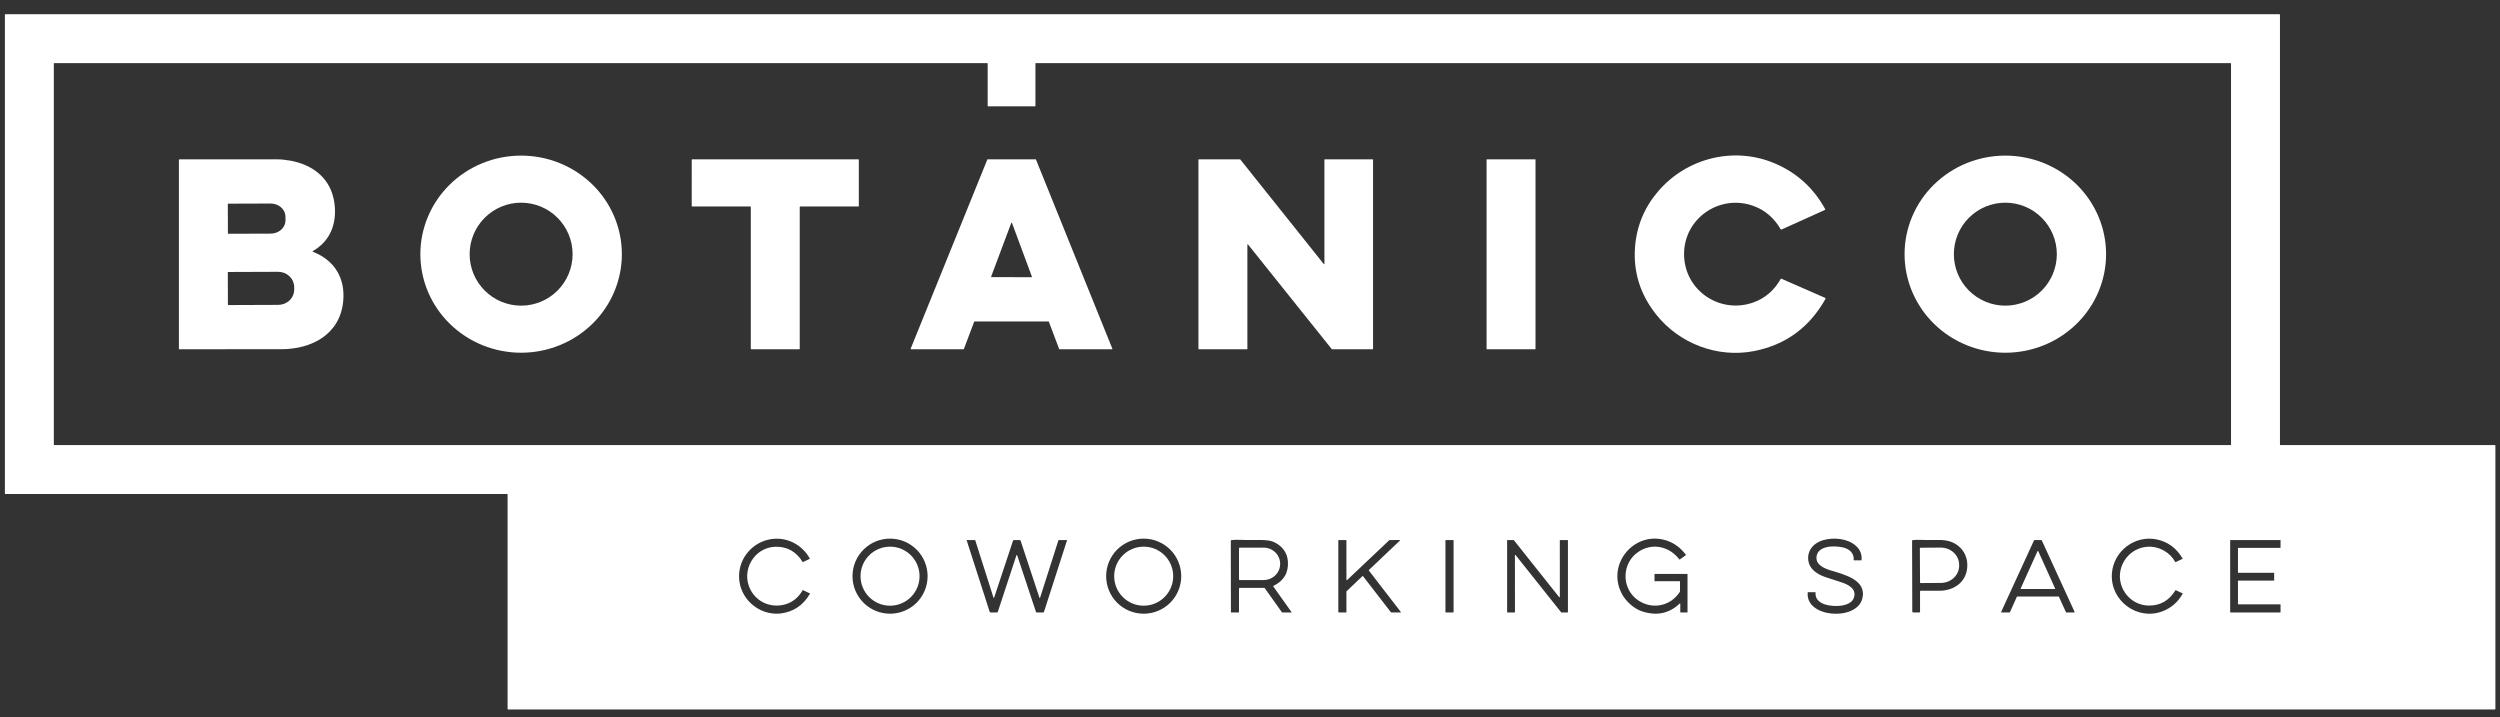
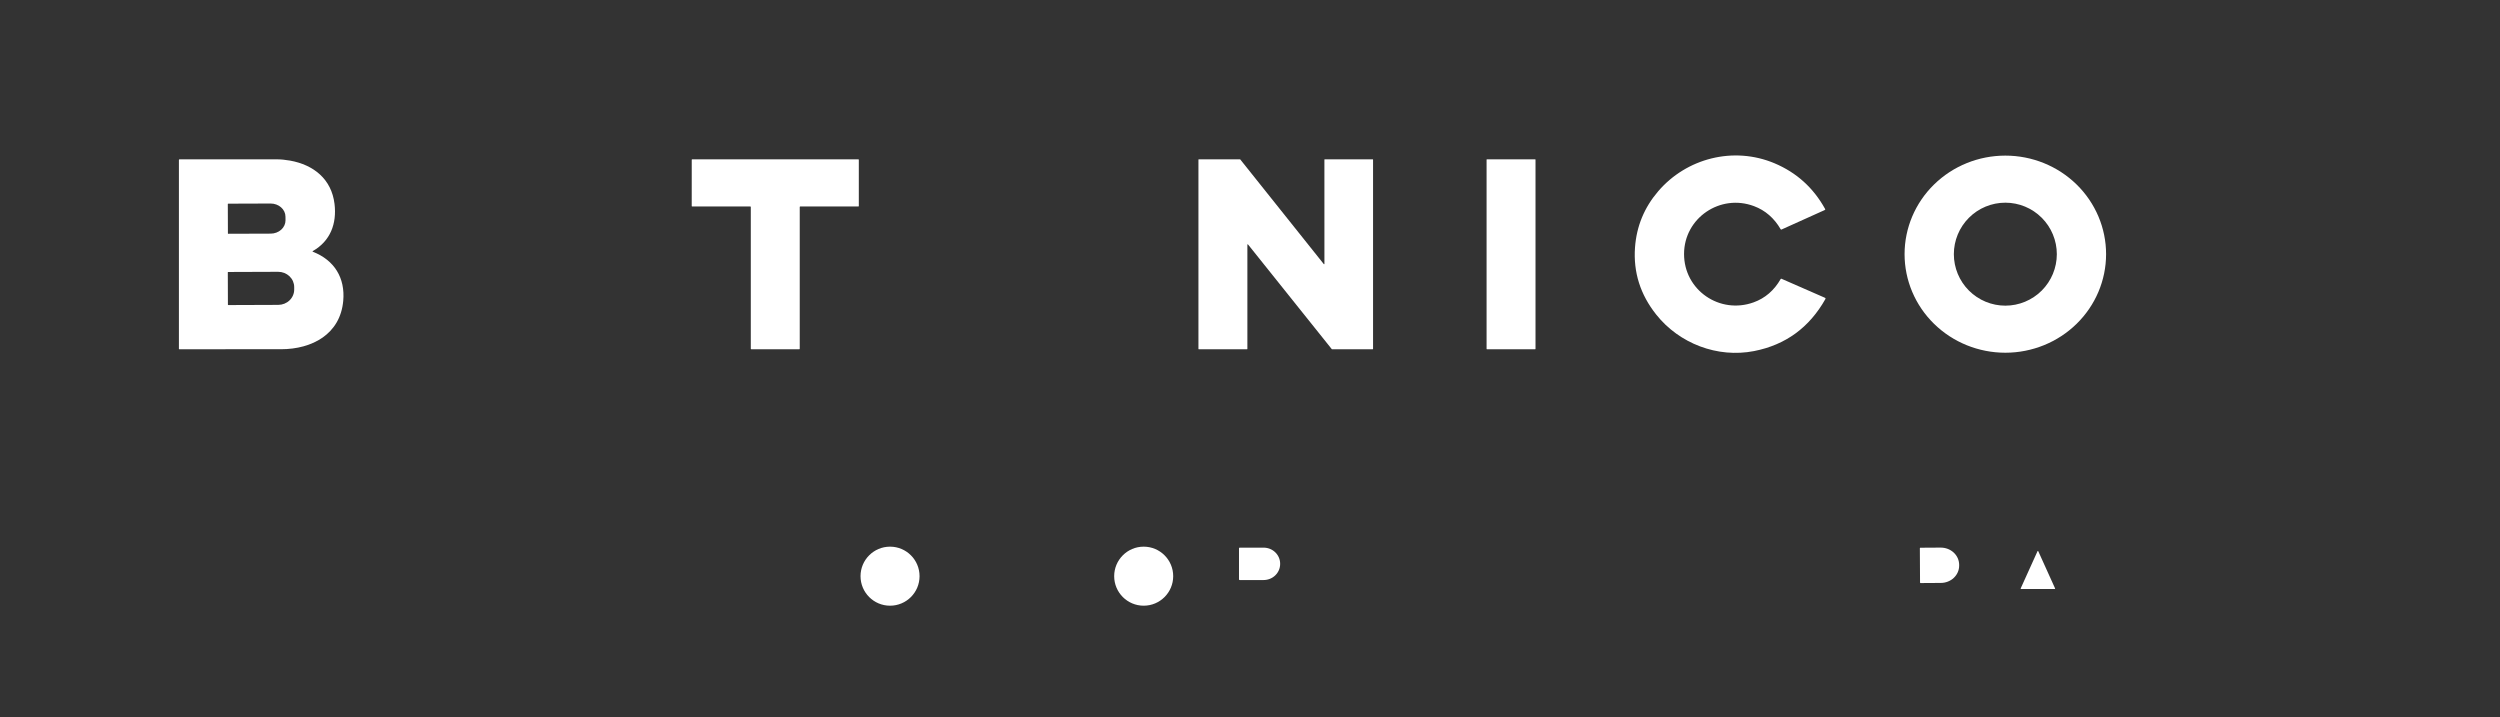
<svg xmlns="http://www.w3.org/2000/svg" width="122" height="35" viewBox="0 0 122 35" fill="none">
  <rect x="0" y="0" width="122" height="35" fill="#333333" stroke="none" />
-   <path d="M111.289 21.72H121.748C121.755 21.72 121.762 21.723 121.767 21.728C121.772 21.733 121.775 21.74 121.775 21.748V34.594C121.775 34.602 121.772 34.608 121.767 34.614C121.762 34.619 121.755 34.621 121.748 34.621H24.797C24.79 34.621 24.783 34.619 24.778 34.614C24.773 34.608 24.77 34.602 24.77 34.594V24.136C24.77 24.128 24.767 24.122 24.762 24.116C24.757 24.111 24.75 24.108 24.743 24.108H0.266C0.263 24.108 0.259 24.108 0.256 24.106C0.253 24.105 0.25 24.103 0.247 24.101C0.245 24.098 0.243 24.095 0.241 24.092C0.24 24.088 0.239 24.085 0.239 24.081V0.721C0.239 0.718 0.24 0.714 0.241 0.711C0.243 0.708 0.245 0.705 0.247 0.702C0.25 0.7 0.253 0.698 0.256 0.696C0.259 0.695 0.263 0.694 0.266 0.694H111.235C111.242 0.694 111.249 0.697 111.254 0.702C111.259 0.707 111.262 0.714 111.262 0.721V21.693C111.262 21.701 111.265 21.707 111.27 21.712C111.275 21.718 111.282 21.72 111.289 21.72ZM48.217 5.188C48.212 5.188 48.207 5.186 48.204 5.182C48.2 5.179 48.198 5.174 48.198 5.169V3.102C48.198 3.096 48.196 3.092 48.192 3.088C48.189 3.084 48.184 3.082 48.179 3.082H2.647C2.641 3.082 2.637 3.084 2.633 3.088C2.629 3.092 2.627 3.096 2.627 3.102V21.701C2.627 21.706 2.629 21.711 2.633 21.715C2.637 21.718 2.641 21.72 2.647 21.72H108.855C108.86 21.72 108.865 21.718 108.868 21.715C108.872 21.711 108.874 21.706 108.874 21.701V3.102C108.874 3.096 108.872 3.092 108.868 3.088C108.865 3.084 108.86 3.082 108.855 3.082H50.549C50.544 3.082 50.539 3.084 50.535 3.088C50.532 3.092 50.529 3.096 50.529 3.102V5.169C50.529 5.171 50.529 5.174 50.528 5.176C50.527 5.178 50.526 5.18 50.524 5.182C50.522 5.184 50.52 5.185 50.518 5.186C50.515 5.187 50.513 5.188 50.51 5.188H48.217ZM38.12 29.934C38.734 29.85 39.202 29.531 39.524 28.977C39.53 28.968 39.528 28.961 39.518 28.956L39.196 28.803C39.182 28.796 39.171 28.799 39.163 28.813C38.945 29.187 38.641 29.419 38.252 29.511C37.597 29.666 36.938 29.38 36.625 28.782C36.14 27.856 36.794 26.705 37.848 26.681C38.413 26.669 38.854 26.916 39.17 27.425C39.173 27.431 39.178 27.433 39.184 27.43L39.514 27.273C39.522 27.269 39.524 27.263 39.52 27.256C39.079 26.475 38.188 26.098 37.33 26.382C36.668 26.601 36.168 27.188 36.081 27.889C35.98 28.693 36.41 29.432 37.137 29.778C37.433 29.919 37.8 29.978 38.12 29.934ZM45.267 28.117C45.267 27.631 45.074 27.165 44.731 26.821C44.387 26.478 43.921 26.285 43.435 26.285C42.949 26.285 42.483 26.478 42.139 26.821C41.795 27.165 41.602 27.631 41.602 28.117C41.602 28.603 41.795 29.069 42.139 29.413C42.483 29.756 42.949 29.949 43.435 29.949C43.921 29.949 44.387 29.756 44.731 29.413C45.074 29.069 45.267 28.603 45.267 28.117ZM57.644 28.117C57.644 27.631 57.451 27.165 57.108 26.821C56.764 26.478 56.298 26.285 55.812 26.285C55.326 26.285 54.86 26.478 54.516 26.821C54.173 27.165 53.98 27.631 53.98 28.117C53.98 28.603 54.173 29.069 54.516 29.413C54.86 29.756 55.326 29.949 55.812 29.949C56.298 29.949 56.764 29.756 57.108 29.413C57.451 29.069 57.644 28.603 57.644 28.117ZM81.998 29.475V29.874C81.998 29.883 82.003 29.888 82.012 29.888H82.337C82.347 29.888 82.351 29.883 82.351 29.874V28.037C82.351 28.018 82.342 28.009 82.323 28.009H80.754C80.75 28.009 80.746 28.01 80.743 28.013C80.741 28.015 80.739 28.019 80.739 28.023L80.74 28.348C80.74 28.357 80.745 28.362 80.754 28.362H81.956C81.974 28.362 81.984 28.371 81.984 28.39V28.843C81.984 28.862 81.978 28.88 81.968 28.895C81.481 29.634 80.522 29.767 79.847 29.224C79.122 28.641 79.159 27.489 79.925 26.949C80.606 26.468 81.45 26.646 81.954 27.301C81.959 27.308 81.965 27.308 81.972 27.304L82.268 27.093C82.276 27.087 82.277 27.079 82.271 27.071C82.013 26.73 81.701 26.5 81.333 26.379C79.787 25.87 78.389 27.501 79.132 28.95C79.331 29.339 79.724 29.7 80.132 29.834C80.839 30.067 81.449 29.942 81.962 29.459C81.986 29.437 81.998 29.442 81.998 29.475ZM89.87 29.554C89.457 29.615 88.548 29.552 88.598 28.913C88.598 28.912 88.598 28.91 88.597 28.908C88.597 28.906 88.596 28.904 88.594 28.903C88.593 28.902 88.591 28.901 88.59 28.9C88.588 28.899 88.586 28.899 88.584 28.899L88.231 28.898C88.222 28.898 88.218 28.902 88.217 28.911C88.092 30.148 90.578 30.319 90.876 29.23C91.135 28.284 89.942 28.024 89.325 27.832C89.018 27.736 88.617 27.564 88.644 27.191C88.685 26.61 89.532 26.617 89.951 26.718C90.248 26.79 90.49 26.997 90.46 27.328C90.46 27.331 90.46 27.332 90.461 27.334C90.462 27.336 90.463 27.338 90.464 27.34C90.465 27.341 90.467 27.342 90.469 27.343C90.471 27.344 90.472 27.344 90.475 27.344L90.828 27.345C90.836 27.345 90.841 27.341 90.842 27.332C90.869 27.056 90.778 26.824 90.568 26.636C90.162 26.27 89.469 26.213 88.966 26.361C88.449 26.514 88.122 26.95 88.275 27.484C88.373 27.828 88.743 28.046 89.067 28.157C89.321 28.244 89.58 28.328 89.844 28.411C90.212 28.526 90.659 28.761 90.445 29.226C90.352 29.427 90.078 29.523 89.87 29.554ZM103.528 27.657C103.822 26.808 104.802 26.417 105.596 26.867C105.84 27.005 106.025 27.19 106.15 27.424C106.152 27.427 106.156 27.43 106.16 27.431C106.164 27.433 106.168 27.433 106.172 27.431L106.504 27.274C106.513 27.269 106.515 27.262 106.51 27.253C106.222 26.762 105.816 26.456 105.291 26.333C104.207 26.081 103.124 26.885 103.059 28.01C102.981 29.323 104.31 30.304 105.539 29.828C105.962 29.664 106.288 29.379 106.515 28.972C106.519 28.965 106.517 28.96 106.51 28.956L106.185 28.804C106.174 28.798 106.165 28.801 106.158 28.812C105.853 29.308 105.422 29.555 104.865 29.552C103.891 29.547 103.213 28.565 103.528 27.657ZM61.723 28.705L62.553 29.873C62.56 29.883 62.571 29.888 62.583 29.888H63.029C63.03 29.888 63.031 29.888 63.032 29.887C63.032 29.887 63.033 29.886 63.033 29.885C63.034 29.884 63.034 29.883 63.034 29.882C63.034 29.881 63.033 29.88 63.033 29.879L62.135 28.616C62.133 28.614 62.132 28.612 62.132 28.61C62.132 28.608 62.132 28.606 62.132 28.604C62.133 28.602 62.134 28.6 62.135 28.598C62.136 28.596 62.138 28.595 62.14 28.594C62.649 28.35 62.886 27.951 62.85 27.399C62.821 26.942 62.539 26.602 62.106 26.426C61.968 26.371 61.71 26.346 61.334 26.351C61.045 26.356 60.74 26.353 60.417 26.343C60.317 26.339 60.208 26.345 60.092 26.359C60.073 26.361 60.063 26.372 60.063 26.391L60.069 29.875C60.069 29.884 60.074 29.888 60.083 29.888H60.449C60.459 29.888 60.463 29.883 60.463 29.874V28.715C60.463 28.696 60.473 28.687 60.491 28.687H61.687C61.702 28.687 61.714 28.693 61.723 28.705ZM93.739 28.827C94.052 28.829 94.36 28.829 94.661 28.828C95.279 28.823 95.846 28.486 95.975 27.868C96.1 27.269 95.834 26.704 95.26 26.459C95.076 26.38 94.84 26.344 94.551 26.351C94.25 26.358 93.918 26.355 93.557 26.343C93.487 26.34 93.415 26.358 93.345 26.358C93.335 26.358 93.327 26.361 93.32 26.368C93.314 26.374 93.31 26.383 93.31 26.392L93.319 29.833C93.319 29.848 93.325 29.861 93.335 29.872C93.346 29.882 93.36 29.888 93.375 29.888H93.656C93.684 29.888 93.698 29.874 93.698 29.845V28.867C93.698 28.84 93.712 28.826 93.739 28.827ZM49.627 27.086C49.636 27.099 49.643 27.113 49.648 27.127C49.954 28.062 50.256 28.972 50.553 29.856C50.56 29.877 50.575 29.888 50.597 29.888L50.912 29.888C50.928 29.888 50.94 29.88 50.945 29.864L52.071 26.366C52.073 26.359 52.07 26.355 52.062 26.355L51.665 26.355C51.662 26.355 51.659 26.356 51.656 26.358C51.654 26.36 51.652 26.363 51.651 26.366L50.761 29.154C50.748 29.195 50.735 29.195 50.721 29.154L49.807 26.39C49.799 26.367 49.783 26.355 49.758 26.355H49.479C49.457 26.355 49.442 26.366 49.435 26.387L48.518 29.153C48.505 29.194 48.492 29.194 48.478 29.152L47.593 26.368C47.592 26.364 47.589 26.361 47.586 26.358C47.583 26.356 47.579 26.355 47.575 26.355L47.183 26.356C47.182 26.356 47.18 26.356 47.179 26.357C47.177 26.358 47.176 26.359 47.175 26.36C47.174 26.361 47.173 26.363 47.173 26.364C47.173 26.366 47.173 26.367 47.174 26.369L48.297 29.858C48.303 29.878 48.317 29.888 48.338 29.888L48.651 29.888C48.672 29.888 48.686 29.878 48.693 29.858L49.605 27.089C49.61 27.074 49.617 27.073 49.627 27.086ZM65.736 28.31C65.734 28.313 65.73 28.314 65.727 28.315C65.723 28.316 65.72 28.315 65.717 28.314C65.713 28.312 65.711 28.31 65.709 28.307C65.707 28.304 65.706 28.301 65.706 28.297L65.706 26.373C65.706 26.368 65.704 26.363 65.701 26.36C65.697 26.357 65.693 26.355 65.688 26.355H65.328C65.323 26.355 65.319 26.357 65.315 26.36C65.312 26.363 65.31 26.368 65.31 26.373V29.87C65.31 29.875 65.312 29.88 65.315 29.883C65.319 29.887 65.323 29.888 65.328 29.888H65.688C65.692 29.888 65.697 29.887 65.7 29.883C65.704 29.88 65.706 29.875 65.706 29.87L65.706 28.868C65.706 28.866 65.707 28.863 65.708 28.861C65.709 28.859 65.71 28.857 65.712 28.855L66.488 28.114C66.49 28.112 66.492 28.111 66.494 28.11C66.497 28.109 66.499 28.109 66.502 28.109C66.504 28.109 66.507 28.11 66.509 28.111C66.511 28.113 66.513 28.114 66.515 28.116L67.879 29.881C67.881 29.883 67.883 29.885 67.886 29.886C67.888 29.887 67.891 29.888 67.894 29.888L68.343 29.89C68.346 29.89 68.35 29.889 68.353 29.887C68.355 29.885 68.358 29.882 68.359 29.879C68.361 29.876 68.361 29.873 68.361 29.869C68.361 29.866 68.359 29.863 68.357 29.86L66.8 27.841C66.797 27.837 66.796 27.833 66.796 27.828C66.796 27.824 66.798 27.819 66.802 27.816L68.311 26.384C68.314 26.382 68.316 26.378 68.317 26.375C68.318 26.371 68.317 26.367 68.316 26.364C68.315 26.36 68.312 26.357 68.309 26.355C68.306 26.353 68.302 26.352 68.299 26.352L67.81 26.355C67.806 26.355 67.801 26.357 67.798 26.36L65.736 28.31ZM70.934 26.37C70.934 26.366 70.932 26.362 70.93 26.36C70.927 26.357 70.923 26.355 70.919 26.355H70.553C70.549 26.355 70.545 26.357 70.543 26.36C70.54 26.362 70.538 26.366 70.538 26.37V29.873C70.538 29.877 70.54 29.881 70.543 29.884C70.545 29.886 70.549 29.888 70.553 29.888H70.919C70.923 29.888 70.927 29.886 70.93 29.884C70.932 29.881 70.934 29.877 70.934 29.873V26.37ZM76.137 26.355C76.132 26.355 76.128 26.357 76.124 26.36C76.121 26.363 76.119 26.368 76.119 26.373L76.12 29.129C76.12 29.133 76.119 29.137 76.117 29.14C76.115 29.143 76.112 29.145 76.108 29.146C76.105 29.148 76.101 29.148 76.097 29.147C76.094 29.146 76.09 29.143 76.088 29.141L73.878 26.362C73.876 26.36 73.874 26.358 73.872 26.357C73.869 26.356 73.867 26.355 73.864 26.355L73.566 26.355C73.561 26.355 73.557 26.357 73.553 26.36C73.55 26.363 73.548 26.368 73.548 26.373V29.87C73.548 29.875 73.55 29.88 73.553 29.883C73.557 29.887 73.561 29.888 73.566 29.888L73.912 29.888C73.914 29.888 73.917 29.887 73.919 29.886C73.921 29.886 73.923 29.884 73.925 29.883C73.926 29.881 73.928 29.879 73.929 29.877C73.93 29.875 73.93 29.872 73.93 29.87L73.928 27.098C73.928 27.094 73.93 27.09 73.932 27.087C73.934 27.084 73.937 27.082 73.94 27.081C73.944 27.08 73.948 27.079 73.951 27.081C73.955 27.081 73.958 27.084 73.961 27.087L76.184 29.881C76.186 29.883 76.188 29.885 76.19 29.886C76.193 29.887 76.195 29.888 76.198 29.888H76.497C76.5 29.888 76.502 29.887 76.504 29.886C76.506 29.886 76.508 29.884 76.51 29.883C76.512 29.881 76.513 29.879 76.514 29.877C76.515 29.875 76.515 29.872 76.515 29.87V26.373C76.515 26.368 76.513 26.363 76.51 26.36C76.507 26.357 76.502 26.355 76.497 26.355H76.137ZM100.458 29.111C100.462 29.111 100.465 29.112 100.468 29.114C100.471 29.116 100.474 29.119 100.475 29.122L100.819 29.877C100.82 29.88 100.823 29.883 100.826 29.885C100.829 29.887 100.832 29.888 100.836 29.888L101.223 29.888C101.226 29.888 101.23 29.888 101.232 29.886C101.235 29.884 101.238 29.882 101.239 29.88C101.241 29.877 101.242 29.874 101.242 29.871C101.243 29.867 101.242 29.864 101.241 29.861L99.637 26.366C99.635 26.363 99.633 26.36 99.63 26.358C99.626 26.356 99.623 26.355 99.619 26.355L99.279 26.356C99.275 26.356 99.272 26.357 99.269 26.359C99.265 26.361 99.263 26.364 99.261 26.367L97.657 29.861C97.655 29.864 97.655 29.867 97.655 29.871C97.655 29.874 97.656 29.877 97.658 29.88C97.66 29.882 97.662 29.884 97.665 29.886C97.668 29.888 97.671 29.888 97.674 29.888L98.066 29.888C98.07 29.888 98.073 29.887 98.076 29.885C98.079 29.883 98.082 29.88 98.084 29.877L98.423 29.122C98.425 29.119 98.427 29.116 98.43 29.114C98.433 29.112 98.437 29.111 98.441 29.111H100.458ZM109.213 28.35C109.213 28.346 109.215 28.342 109.218 28.338C109.221 28.335 109.226 28.334 109.23 28.334H110.963C110.967 28.334 110.971 28.332 110.975 28.328C110.978 28.325 110.979 28.321 110.979 28.317L110.98 27.969C110.98 27.964 110.978 27.96 110.975 27.957C110.972 27.954 110.968 27.952 110.963 27.952H109.23C109.226 27.952 109.221 27.95 109.218 27.947C109.215 27.944 109.213 27.939 109.213 27.935V26.754C109.213 26.749 109.215 26.745 109.218 26.742C109.221 26.738 109.226 26.737 109.23 26.737H111.273C111.278 26.737 111.282 26.735 111.285 26.732C111.289 26.729 111.29 26.724 111.29 26.72L111.291 26.372C111.291 26.368 111.289 26.363 111.286 26.36C111.283 26.357 111.278 26.355 111.274 26.355H108.849C108.844 26.355 108.84 26.357 108.837 26.36C108.833 26.363 108.832 26.368 108.832 26.372V29.871C108.832 29.875 108.833 29.88 108.837 29.883C108.84 29.886 108.844 29.888 108.849 29.888H111.273C111.278 29.888 111.282 29.886 111.285 29.883C111.289 29.88 111.29 29.875 111.29 29.871L111.291 29.509C111.291 29.505 111.289 29.5 111.286 29.497C111.283 29.494 111.278 29.492 111.274 29.492H109.23C109.226 29.492 109.221 29.49 109.218 29.487C109.215 29.484 109.213 29.48 109.213 29.475V28.35Z" fill="white" />
-   <path d="M30.347 12.395C30.348 13.026 30.222 13.652 29.976 14.236C29.73 14.82 29.369 15.351 28.913 15.798C28.457 16.245 27.916 16.601 27.32 16.843C26.724 17.086 26.085 17.212 25.439 17.213C24.793 17.214 24.154 17.09 23.557 16.85C22.96 16.609 22.417 16.256 21.96 15.81C21.502 15.364 21.139 14.835 20.891 14.252C20.643 13.668 20.515 13.043 20.514 12.412C20.513 11.78 20.639 11.155 20.885 10.571C21.131 9.987 21.492 9.456 21.948 9.008C22.404 8.561 22.945 8.206 23.541 7.963C24.137 7.72 24.776 7.595 25.422 7.594C26.068 7.593 26.707 7.716 27.304 7.957C27.901 8.197 28.444 8.551 28.901 8.996C29.359 9.442 29.722 9.972 29.97 10.555C30.218 11.138 30.346 11.763 30.347 12.395ZM27.943 12.404C27.943 11.737 27.678 11.098 27.207 10.627C26.736 10.156 26.097 9.891 25.43 9.891C24.764 9.891 24.125 10.156 23.654 10.627C23.183 11.098 22.918 11.737 22.918 12.404C22.918 13.07 23.183 13.709 23.654 14.18C24.125 14.651 24.764 14.916 25.43 14.916C26.097 14.916 26.736 14.651 27.207 14.18C27.678 13.709 27.943 13.07 27.943 12.404Z" fill="white" />
  <path d="M85.597 10.06C83.95 9.441 82.188 10.634 82.182 12.388C82.176 14.161 83.925 15.352 85.576 14.755C86.137 14.553 86.577 14.174 86.895 13.619C86.905 13.601 86.92 13.597 86.938 13.604L89.061 14.533C89.066 14.536 89.071 14.539 89.075 14.543C89.079 14.548 89.082 14.553 89.084 14.559C89.085 14.564 89.086 14.57 89.085 14.576C89.085 14.582 89.083 14.587 89.08 14.592C88.295 15.985 87.135 16.831 85.6 17.132C83.815 17.482 81.945 16.766 80.82 15.347C80.046 14.372 79.703 13.284 79.788 12.081C79.862 11.044 80.239 10.129 80.919 9.335C82.301 7.721 84.597 7.125 86.599 7.969C87.674 8.423 88.497 9.167 89.067 10.201C89.079 10.222 89.074 10.238 89.051 10.248L86.938 11.201C86.921 11.209 86.907 11.204 86.897 11.188C86.579 10.642 86.146 10.266 85.597 10.06Z" fill="white" />
  <path d="M102.777 12.403C102.777 13.679 102.259 14.902 101.337 15.804C100.415 16.706 99.164 17.213 97.86 17.213C96.556 17.213 95.305 16.706 94.383 15.804C93.461 14.902 92.943 13.679 92.943 12.403C92.943 11.128 93.461 9.904 94.383 9.002C95.305 8.1 96.556 7.594 97.86 7.594C99.164 7.594 100.415 8.1 101.337 9.002C102.259 9.904 102.777 11.128 102.777 12.403ZM100.373 12.403C100.373 11.737 100.108 11.098 99.637 10.627C99.166 10.155 98.527 9.891 97.861 9.891C97.194 9.891 96.555 10.155 96.084 10.627C95.613 11.098 95.348 11.737 95.348 12.403C95.348 13.069 95.613 13.709 96.084 14.18C96.555 14.651 97.194 14.916 97.861 14.916C98.527 14.916 99.166 14.651 99.637 14.18C100.108 13.709 100.373 13.069 100.373 12.403Z" fill="white" />
  <path d="M15.265 12.251C15.262 12.253 15.259 12.256 15.258 12.259C15.256 12.262 15.255 12.266 15.255 12.27C15.256 12.273 15.257 12.277 15.259 12.28C15.262 12.283 15.265 12.285 15.268 12.286C16.32 12.695 16.85 13.566 16.75 14.68C16.605 16.31 15.228 17.04 13.72 17.042C11.968 17.044 10.31 17.045 8.747 17.043C8.743 17.043 8.739 17.041 8.736 17.038C8.733 17.036 8.731 17.032 8.731 17.028V7.805C8.731 7.785 8.742 7.775 8.762 7.775C10.344 7.774 11.923 7.774 13.5 7.775C13.709 7.776 13.927 7.796 14.154 7.837C15.306 8.044 16.178 8.739 16.325 9.951C16.441 10.908 16.126 11.762 15.265 12.251ZM11.117 9.957L11.122 11.39C11.122 11.393 11.122 11.395 11.123 11.397C11.124 11.4 11.126 11.402 11.127 11.403C11.129 11.405 11.131 11.406 11.133 11.407C11.136 11.408 11.138 11.409 11.14 11.408L13.209 11.401C13.304 11.401 13.399 11.384 13.487 11.351C13.575 11.318 13.655 11.27 13.722 11.21C13.789 11.15 13.842 11.078 13.878 11C13.915 10.921 13.933 10.837 13.933 10.752L13.931 10.575C13.931 10.403 13.854 10.239 13.717 10.119C13.581 9.998 13.396 9.931 13.203 9.932L11.135 9.939C11.13 9.939 11.126 9.941 11.122 9.944C11.119 9.948 11.117 9.952 11.117 9.957ZM11.117 13.292L11.122 14.868C11.122 14.873 11.124 14.878 11.128 14.881C11.132 14.885 11.136 14.887 11.142 14.887L13.579 14.878C13.786 14.877 13.985 14.798 14.13 14.657C14.276 14.517 14.358 14.326 14.357 14.128V14.009C14.357 13.911 14.336 13.814 14.297 13.723C14.257 13.632 14.199 13.55 14.127 13.481C14.054 13.412 13.967 13.357 13.873 13.32C13.778 13.283 13.676 13.264 13.574 13.264L11.136 13.273C11.133 13.273 11.131 13.273 11.129 13.274C11.126 13.275 11.124 13.276 11.122 13.278C11.12 13.28 11.119 13.282 11.118 13.284C11.117 13.287 11.117 13.289 11.117 13.292Z" fill="white" />
  <path d="M39.027 10.1V17.021C39.027 17.027 39.025 17.033 39.02 17.037C39.016 17.041 39.011 17.044 39.005 17.044L36.662 17.043C36.656 17.043 36.65 17.041 36.646 17.036C36.641 17.032 36.639 17.026 36.639 17.02V10.1C36.639 10.094 36.637 10.088 36.632 10.084C36.628 10.08 36.622 10.077 36.616 10.077H33.779C33.773 10.077 33.767 10.075 33.763 10.071C33.758 10.066 33.756 10.061 33.756 10.055L33.757 7.797C33.757 7.791 33.759 7.785 33.764 7.781C33.768 7.777 33.774 7.774 33.78 7.774L41.887 7.774C41.893 7.774 41.899 7.776 41.903 7.781C41.907 7.785 41.91 7.791 41.91 7.797V10.055C41.91 10.061 41.907 10.066 41.903 10.071C41.899 10.075 41.893 10.077 41.887 10.077H39.05C39.044 10.077 39.038 10.08 39.034 10.084C39.029 10.088 39.027 10.094 39.027 10.1Z" fill="white" />
-   <path d="M47.54 15.7L47.038 17.03C47.037 17.034 47.034 17.038 47.031 17.04C47.027 17.042 47.023 17.044 47.019 17.044H44.46C44.456 17.044 44.453 17.043 44.45 17.041C44.447 17.039 44.445 17.037 44.443 17.034C44.441 17.032 44.44 17.028 44.44 17.025C44.439 17.022 44.44 17.018 44.441 17.015L48.181 7.786C48.182 7.783 48.185 7.78 48.188 7.777C48.191 7.775 48.195 7.774 48.199 7.774H50.537C50.541 7.774 50.545 7.775 50.548 7.778C50.552 7.78 50.554 7.783 50.556 7.787L54.283 17.016C54.284 17.019 54.285 17.022 54.284 17.025C54.284 17.029 54.283 17.032 54.281 17.035C54.279 17.037 54.277 17.04 54.274 17.041C54.271 17.043 54.268 17.043 54.264 17.044H51.705C51.701 17.044 51.697 17.042 51.694 17.04C51.69 17.038 51.688 17.034 51.686 17.03L51.184 15.7C51.183 15.696 51.18 15.693 51.176 15.691C51.173 15.688 51.169 15.687 51.165 15.687H47.559C47.555 15.687 47.551 15.688 47.548 15.691C47.544 15.693 47.542 15.696 47.54 15.7ZM48.367 13.499C48.366 13.502 48.365 13.505 48.366 13.508C48.366 13.511 48.367 13.514 48.369 13.516C48.371 13.518 48.373 13.521 48.376 13.522C48.378 13.523 48.381 13.524 48.384 13.524L50.341 13.527C50.344 13.527 50.347 13.527 50.349 13.525C50.352 13.524 50.354 13.522 50.356 13.52C50.357 13.517 50.358 13.514 50.359 13.511C50.359 13.509 50.359 13.506 50.358 13.503L49.384 10.879C49.383 10.875 49.38 10.872 49.377 10.87C49.374 10.868 49.371 10.867 49.367 10.867C49.363 10.867 49.36 10.868 49.357 10.87C49.354 10.872 49.351 10.875 49.35 10.879L48.367 13.499Z" fill="white" />
  <path d="M60.855 17.044H58.502C58.497 17.044 58.493 17.042 58.489 17.038C58.486 17.035 58.484 17.031 58.484 17.026V7.791C58.484 7.787 58.486 7.782 58.489 7.779C58.493 7.776 58.497 7.774 58.502 7.774H60.511C60.514 7.774 60.517 7.775 60.519 7.776C60.521 7.777 60.523 7.779 60.525 7.781L64.601 12.887C64.603 12.89 64.606 12.892 64.609 12.893C64.613 12.894 64.617 12.893 64.62 12.892C64.624 12.891 64.626 12.889 64.629 12.886C64.631 12.883 64.632 12.879 64.632 12.876L64.631 7.791C64.631 7.787 64.633 7.782 64.636 7.779C64.639 7.776 64.644 7.774 64.649 7.774H66.987C66.992 7.774 66.997 7.776 67 7.779C67.003 7.782 67.005 7.787 67.005 7.791V17.026C67.005 17.031 67.003 17.035 67 17.038C66.997 17.042 66.992 17.044 66.987 17.044H65.003C65 17.043 64.998 17.043 64.996 17.042C64.993 17.041 64.991 17.039 64.99 17.037L60.903 11.929C60.901 11.926 60.898 11.924 60.894 11.923C60.891 11.922 60.887 11.922 60.884 11.923C60.88 11.925 60.877 11.927 60.875 11.93C60.873 11.932 60.872 11.936 60.872 11.94L60.872 17.026C60.872 17.031 60.871 17.035 60.867 17.038C60.864 17.042 60.859 17.044 60.855 17.044Z" fill="white" />
  <path d="M74.913 7.774H72.565C72.554 7.774 72.545 7.783 72.545 7.794V17.023C72.545 17.034 72.554 17.044 72.565 17.044H74.913C74.924 17.044 74.933 17.034 74.933 17.023V7.794C74.933 7.783 74.924 7.774 74.913 7.774Z" fill="white" />
  <path d="M43.434 29.558C44.23 29.558 44.874 28.913 44.874 28.117C44.874 27.322 44.23 26.677 43.434 26.677C42.639 26.677 41.994 27.322 41.994 28.117C41.994 28.913 42.639 29.558 43.434 29.558Z" fill="white" />
  <path d="M55.812 29.558C56.608 29.558 57.252 28.913 57.252 28.117C57.252 27.322 56.608 26.677 55.812 26.677C55.017 26.677 54.372 27.322 54.372 28.117C54.372 28.913 55.017 29.558 55.812 29.558Z" fill="white" />
  <path d="M60.463 26.761C60.463 26.756 60.464 26.751 60.466 26.747C60.468 26.743 60.47 26.739 60.474 26.735C60.477 26.732 60.481 26.729 60.485 26.727C60.49 26.726 60.494 26.725 60.499 26.725H61.663C61.769 26.725 61.874 26.745 61.972 26.784C62.07 26.823 62.159 26.881 62.234 26.954C62.309 27.026 62.368 27.113 62.409 27.207C62.45 27.302 62.471 27.404 62.471 27.507V27.524C62.471 27.731 62.385 27.93 62.234 28.077C62.083 28.224 61.877 28.306 61.663 28.306H60.499C60.494 28.306 60.49 28.305 60.485 28.303C60.481 28.302 60.477 28.299 60.474 28.296C60.47 28.292 60.468 28.288 60.466 28.284C60.464 28.279 60.463 28.275 60.463 28.27V26.761Z" fill="white" />
  <path d="M93.689 26.754C93.689 26.747 93.692 26.741 93.697 26.736C93.701 26.731 93.708 26.729 93.714 26.729L94.706 26.723C94.823 26.723 94.94 26.744 95.049 26.785C95.158 26.827 95.257 26.888 95.341 26.966C95.425 27.044 95.491 27.136 95.537 27.238C95.582 27.34 95.606 27.449 95.607 27.559V27.602C95.608 27.825 95.514 28.039 95.347 28.198C95.18 28.356 94.953 28.446 94.715 28.447L93.723 28.453C93.717 28.453 93.71 28.45 93.706 28.445C93.701 28.441 93.698 28.434 93.698 28.428L93.689 26.754Z" fill="white" />
  <path d="M98.609 28.716L99.431 26.899C99.433 26.895 99.435 26.892 99.438 26.89C99.441 26.888 99.445 26.887 99.449 26.887C99.453 26.887 99.457 26.888 99.46 26.89C99.463 26.892 99.466 26.895 99.467 26.899L100.289 28.716C100.29 28.719 100.291 28.722 100.29 28.725C100.29 28.728 100.289 28.732 100.287 28.734C100.286 28.737 100.283 28.739 100.28 28.741C100.277 28.742 100.274 28.743 100.271 28.743H98.627C98.624 28.743 98.621 28.742 98.618 28.741C98.615 28.739 98.612 28.737 98.611 28.734C98.609 28.732 98.608 28.728 98.608 28.725C98.607 28.722 98.608 28.719 98.609 28.716Z" fill="white" />
</svg>